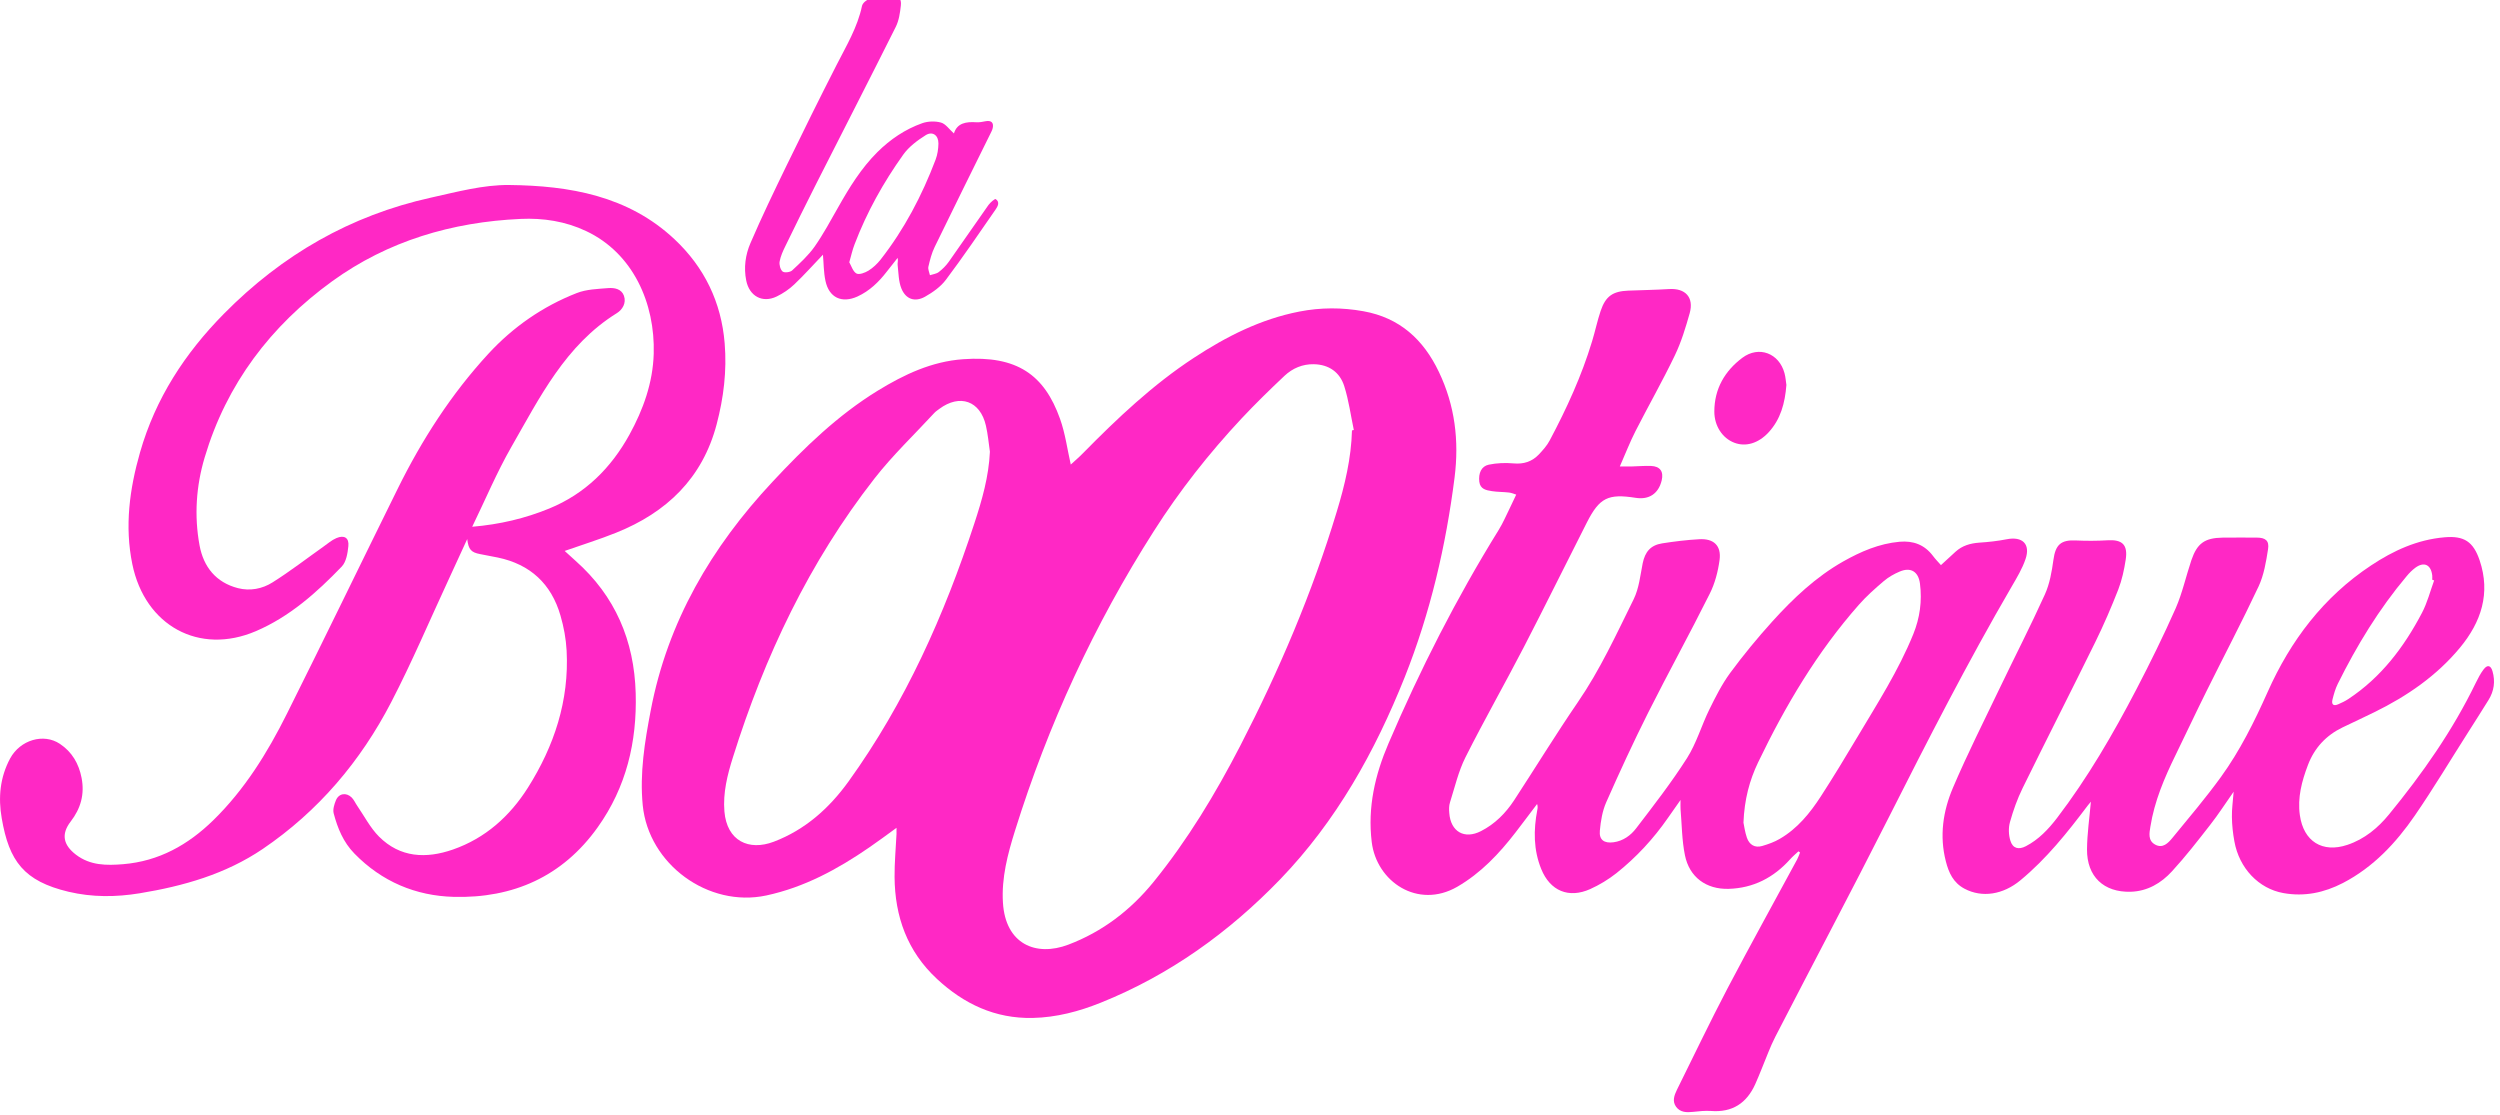
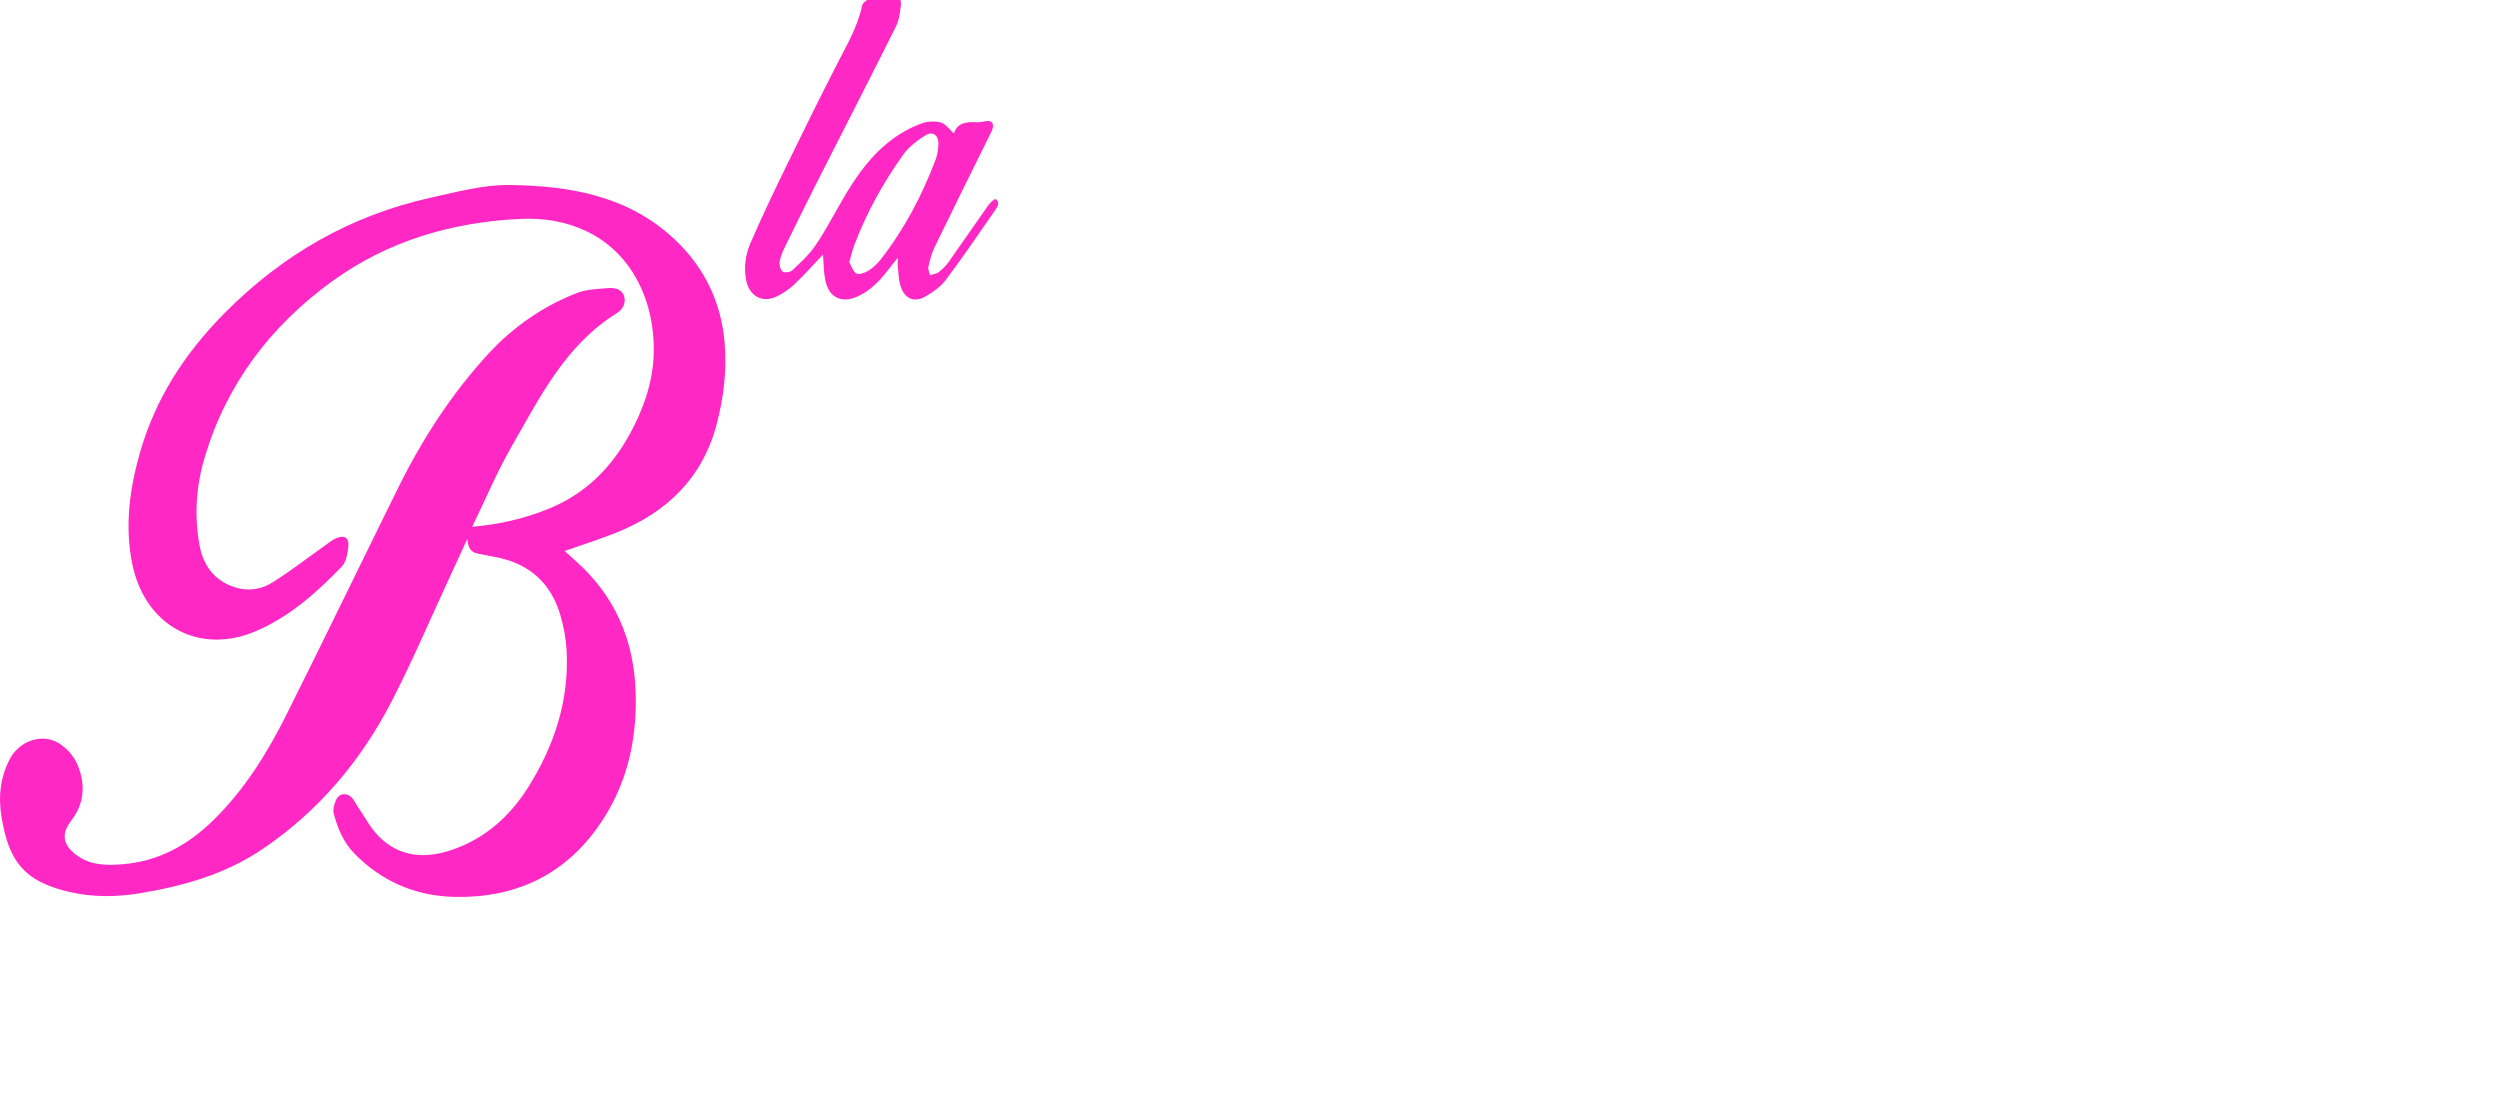
<svg xmlns="http://www.w3.org/2000/svg" version="1.1" id="Layer_1" x="0px" y="0px" width="150px" height="66.892px" viewBox="0 0 150 66.892" style="enable-background:new 0 0 150 66.892;" xml:space="preserve">
  <style type="text/css">

	.st0{fill-rule:evenodd;clip-rule:evenodd;fill:#ff28c5;}

</style>
  <g>
-     <path class="st0" d="M53.791,49.669c-0.563,0.408-1.086,0.802-1.627,1.171c-1.899,1.308-3.896,2.396-6.188,2.889   c-3.48,0.742-7.062-1.873-7.412-5.415c-0.187-1.925,0.119-3.801,0.478-5.676c1.012-5.336,3.647-9.812,7.309-13.73   c1.911-2.05,3.916-3.996,6.323-5.473c1.579-0.967,3.234-1.749,5.113-1.882c3.243-0.235,4.878,0.947,5.814,3.572   c0.322,0.903,0.445,1.875,0.646,2.748c0.188-0.174,0.479-0.42,0.742-0.69c2.054-2.087,4.179-4.098,6.64-5.711   c1.953-1.282,4.013-2.326,6.332-2.778c1.28-0.25,2.557-0.252,3.844-0.02c2.182,0.393,3.601,1.696,4.529,3.642   c0.964,2.014,1.218,4.123,0.942,6.326c-0.521,4.109-1.453,8.114-2.986,11.972c-1.788,4.483-4.11,8.65-7.483,12.149   c-3.08,3.188-6.624,5.736-10.764,7.399c-1.302,0.524-2.661,0.885-4.088,0.915c-2.251,0.044-4.116-0.838-5.733-2.338   c-1.784-1.655-2.532-3.744-2.548-6.126c-0.006-0.857,0.075-1.715,0.117-2.575C53.794,49.931,53.791,49.821,53.791,49.669z    M81.118,25.825c0.036-0.01,0.076-0.018,0.111-0.027c-0.185-0.879-0.304-1.776-0.573-2.626c-0.264-0.837-0.917-1.3-1.822-1.319   c-0.678-0.014-1.277,0.24-1.76,0.692c-0.883,0.832-1.756,1.684-2.586,2.57c-1.952,2.09-3.717,4.33-5.253,6.745   c-3.586,5.62-6.354,11.631-8.338,17.993c-0.435,1.391-0.813,2.819-0.721,4.302c0.148,2.49,1.975,3.263,3.925,2.524   c2.042-0.774,3.737-2.07,5.108-3.757c2.048-2.524,3.719-5.294,5.209-8.18c2.33-4.517,4.316-9.168,5.787-14.04   C80.689,29.105,81.075,27.498,81.118,25.825z M59.394,27.104c-0.075-0.523-0.121-1.054-0.239-1.565   c-0.34-1.49-1.562-1.921-2.797-1.005c-0.103,0.078-0.212,0.149-0.299,0.242c-1.203,1.306-2.499,2.536-3.588,3.932   c-3.917,5.017-6.599,10.678-8.494,16.727c-0.332,1.05-0.605,2.13-0.512,3.251c0.149,1.773,1.466,2.385,2.961,1.817   c1.879-0.714,3.324-2.002,4.489-3.619c3.405-4.731,5.749-9.984,7.552-15.497C58.924,29.993,59.327,28.592,59.394,27.104z" />
    <path class="st0" d="M28.332,31.606c1.665-0.142,3.171-0.5,4.626-1.096c2.153-0.883,3.708-2.433,4.808-4.43   c0.826-1.502,1.405-3.105,1.457-4.855c0.089-3.032-1.24-6.033-4.054-7.36c-1.24-0.587-2.57-0.793-3.935-0.73   c-4.116,0.188-7.956,1.319-11.305,3.741c-3.683,2.669-6.338,6.161-7.648,10.566c-0.514,1.721-0.635,3.507-0.308,5.281   c0.238,1.288,0.982,2.223,2.3,2.565c0.726,0.187,1.466,0.044,2.076-0.343c1.052-0.661,2.038-1.425,3.054-2.144   c0.256-0.179,0.5-0.398,0.784-0.516c0.47-0.2,0.768-0.014,0.714,0.488c-0.042,0.42-0.127,0.942-0.397,1.222   c-1.506,1.564-3.131,3.011-5.155,3.876c-3.396,1.452-6.65-0.321-7.41-4.022c-0.466-2.271-0.167-4.505,0.464-6.709   c0.927-3.233,2.683-5.934,5.041-8.323c3.483-3.526,7.584-5.89,12.413-6.959c1.548-0.341,3.129-0.774,4.693-0.758   c3.616,0.04,7.138,0.641,9.922,3.256c1.788,1.679,2.808,3.772,3.009,6.247c0.135,1.649-0.062,3.259-0.48,4.848   c-0.854,3.249-3.004,5.299-6.037,6.514c-0.996,0.4-2.022,0.718-3.084,1.091c0.229,0.209,0.441,0.403,0.657,0.596   c2.377,2.113,3.516,4.78,3.605,7.939c0.083,2.923-0.565,5.64-2.276,8.041c-2.108,2.963-5.084,4.272-8.637,4.18   c-2.284-0.06-4.322-0.915-5.961-2.596c-0.671-0.685-1.01-1.522-1.246-2.411c-0.062-0.234,0.032-0.542,0.133-0.786   c0.172-0.419,0.619-0.49,0.946-0.169c0.139,0.137,0.216,0.33,0.33,0.494c0.427,0.623,0.784,1.322,1.308,1.85   c1.27,1.272,2.828,1.338,4.438,0.778c1.949-0.679,3.417-2.003,4.497-3.709c1.578-2.497,2.482-5.224,2.324-8.224   c-0.038-0.707-0.17-1.425-0.369-2.105c-0.548-1.901-1.812-3.076-3.762-3.482c-0.352-0.074-0.703-0.136-1.056-0.205   c-0.542-0.103-0.7-0.271-0.778-0.902c-0.389,0.845-0.742,1.619-1.099,2.391c-1.145,2.465-2.207,4.978-3.459,7.391   c-1.841,3.554-4.377,6.549-7.711,8.811c-2.229,1.51-4.755,2.227-7.382,2.659c-1.431,0.234-2.85,0.244-4.267-0.091   c-2.681-0.638-3.568-1.832-4.01-4.404C-0.115,47.854,0,46.639,0.609,45.505c0.604-1.111,2.006-1.527,2.983-0.875   c0.728,0.484,1.139,1.188,1.304,2.048c0.188,0.979-0.05,1.83-0.657,2.616c-0.583,0.76-0.443,1.402,0.317,1.986   c0.859,0.656,1.835,0.652,2.833,0.571c2.147-0.177,3.899-1.161,5.412-2.64c1.881-1.84,3.245-4.046,4.408-6.374   c2.242-4.482,4.423-8.997,6.644-13.494c1.453-2.944,3.219-5.695,5.447-8.114c1.479-1.605,3.263-2.848,5.307-3.646   c0.582-0.228,1.256-0.246,1.895-0.298c0.367-0.027,0.788,0.048,0.935,0.461c0.155,0.44-0.095,0.837-0.429,1.044   c-3.085,1.917-4.624,5.06-6.336,8.043C29.807,28.346,29.13,29.963,28.332,31.606z" />
-     <path class="st0" d="M100.832,47.998c-0.282,0.4-0.521,0.733-0.75,1.069c-0.873,1.26-1.903,2.373-3.098,3.324   c-0.48,0.379-1.019,0.704-1.572,0.954c-1.287,0.577-2.405,0.113-2.937-1.2c-0.469-1.149-0.469-2.346-0.236-3.555   c0.021-0.101,0.034-0.21-0.014-0.349c-0.431,0.567-0.855,1.139-1.29,1.702c-0.986,1.278-2.076,2.438-3.499,3.263   c-2.373,1.367-4.848-0.31-5.133-2.688c-0.253-2.081,0.2-4.028,1.004-5.905c1.895-4.432,4.076-8.718,6.616-12.819   c0.262-0.421,0.456-0.888,0.679-1.336c0.121-0.242,0.231-0.486,0.371-0.781c-0.129-0.04-0.28-0.109-0.435-0.125   c-0.342-0.04-0.691-0.03-1.028-0.084s-0.696-0.113-0.752-0.565c-0.058-0.51,0.121-0.929,0.569-1.023   c0.482-0.1,0.992-0.119,1.484-0.076c0.609,0.056,1.109-0.106,1.519-0.535c0.241-0.258,0.492-0.534,0.654-0.846   C94,24.51,94.9,22.549,95.527,20.472c0.185-0.604,0.312-1.225,0.512-1.818c0.3-0.887,0.73-1.179,1.661-1.216   c0.812-0.032,1.628-0.044,2.441-0.094c0.98-0.063,1.504,0.496,1.242,1.443c-0.244,0.865-0.508,1.74-0.897,2.546   c-0.738,1.536-1.583,3.019-2.357,4.536c-0.329,0.647-0.591,1.323-0.94,2.119c0.346,0,0.552,0.004,0.756-0.002   c0.373-0.01,0.746-0.043,1.115-0.029c0.548,0.021,0.767,0.335,0.642,0.865c-0.19,0.796-0.759,1.177-1.561,1.048   c-1.654-0.26-2.171-0.01-2.929,1.48c-1.266,2.49-2.498,4.996-3.782,7.477c-1.147,2.215-2.381,4.382-3.501,6.608   c-0.424,0.846-0.641,1.798-0.929,2.707c-0.065,0.196-0.062,0.429-0.043,0.639c0.081,1.121,0.906,1.596,1.902,1.086   c0.838-0.427,1.484-1.08,1.993-1.857c1.277-1.955,2.498-3.949,3.817-5.876c1.34-1.951,2.318-4.088,3.356-6.189   c0.317-0.649,0.393-1.425,0.537-2.151c0.142-0.681,0.469-1.081,1.165-1.192c0.734-0.115,1.479-0.207,2.223-0.248   c0.871-0.054,1.338,0.383,1.225,1.24c-0.094,0.698-0.28,1.417-0.596,2.04c-1.196,2.397-2.492,4.744-3.695,7.138   c-0.885,1.765-1.714,3.561-2.512,5.368c-0.23,0.523-0.329,1.125-0.381,1.702c-0.052,0.552,0.26,0.769,0.817,0.695   c0.579-0.076,1.038-0.413,1.363-0.84c1.054-1.375,2.117-2.748,3.048-4.207c0.569-0.895,0.869-1.955,1.34-2.917   c0.373-0.756,0.756-1.522,1.252-2.197c0.79-1.071,1.64-2.105,2.53-3.089c1.254-1.384,2.611-2.67,4.255-3.601   c1.054-0.593,2.148-1.069,3.379-1.181c0.822-0.071,1.492,0.175,1.999,0.844c0.152,0.206,0.337,0.391,0.483,0.558   c0.298-0.274,0.59-0.542,0.88-0.808c0.402-0.363,0.879-0.5,1.414-0.54c0.554-0.035,1.109-0.097,1.655-0.204   c0.938-0.185,1.435,0.287,1.125,1.192c-0.194,0.573-0.518,1.111-0.827,1.642c-2.647,4.546-5.04,9.228-7.412,13.923   c-2.215,4.383-4.522,8.721-6.772,13.091c-0.319,0.617-0.55,1.288-0.821,1.931c-0.123,0.306-0.248,0.609-0.382,0.911   c-0.516,1.147-1.379,1.713-2.657,1.613c-0.356-0.023-0.716,0.014-1.073,0.054c-0.387,0.042-0.766,0.038-1.018-0.3   c-0.246-0.333-0.115-0.69,0.045-1.02c1.005-2.026,1.98-4.07,3.03-6.075c1.365-2.6,2.79-5.167,4.186-7.753   c0.071-0.129,0.115-0.275,0.173-0.414c-0.032-0.024-0.063-0.046-0.096-0.07c-0.168,0.159-0.349,0.308-0.502,0.48   c-0.988,1.1-2.207,1.729-3.688,1.771c-1.344,0.037-2.354-0.701-2.62-2.015c-0.185-0.904-0.185-1.848-0.264-2.771   C100.822,48.395,100.832,48.242,100.832,47.998z M104.608,49.359c0.04,0.188,0.087,0.56,0.206,0.904   c0.146,0.419,0.473,0.627,0.917,0.496c0.365-0.107,0.736-0.238,1.063-0.433c1.054-0.613,1.806-1.54,2.457-2.544   c0.754-1.165,1.475-2.354,2.185-3.548c1.203-2.021,2.475-3.997,3.362-6.186c0.396-0.979,0.533-1.986,0.4-3.032   c-0.093-0.719-0.552-1.006-1.219-0.721c-0.337,0.142-0.675,0.334-0.952,0.571c-0.521,0.445-1.042,0.903-1.494,1.419   c-2.503,2.836-4.413,6.061-6.045,9.454C104.973,46.812,104.662,47.968,104.608,49.359z" />
-     <path class="st0" d="M134.019,47.502c-0.496,0.706-0.921,1.369-1.407,1.988c-0.738,0.948-1.476,1.9-2.29,2.786   c-0.648,0.71-1.472,1.2-2.48,1.229c-1.619,0.045-2.635-0.913-2.621-2.549c0.008-0.938,0.148-1.879,0.232-2.855   c-0.067,0.084-0.14,0.167-0.207,0.254c-1.21,1.607-2.46,3.172-4.021,4.463c-1.041,0.863-2.298,1.062-3.35,0.507   c-0.677-0.357-0.952-0.965-1.125-1.647c-0.393-1.524-0.169-3.019,0.429-4.417c0.863-2.026,1.857-3.997,2.81-5.983   c0.897-1.873,1.848-3.719,2.703-5.61c0.29-0.639,0.415-1.369,0.512-2.069c0.123-0.915,0.445-1.219,1.365-1.171   c0.623,0.029,1.253,0.027,1.876-0.01c0.891-0.056,1.236,0.262,1.097,1.163c-0.093,0.604-0.224,1.216-0.444,1.785   c-0.416,1.066-0.871,2.12-1.375,3.147c-1.44,2.93-2.925,5.837-4.365,8.77c-0.318,0.648-0.566,1.346-0.761,2.046   c-0.097,0.348-0.081,0.774,0.028,1.119c0.143,0.463,0.494,0.55,0.929,0.323c0.766-0.398,1.349-1.016,1.865-1.688   c1.84-2.411,3.357-5.026,4.757-7.709c0.833-1.6,1.633-3.222,2.361-4.868c0.406-0.925,0.621-1.933,0.946-2.896   c0.346-1.014,0.802-1.335,1.867-1.352c0.683-0.008,1.367-0.004,2.052-0.002c0.524,0.002,0.763,0.181,0.681,0.694   c-0.118,0.759-0.248,1.546-0.565,2.23c-0.998,2.126-2.094,4.203-3.137,6.309c-0.632,1.269-1.23,2.555-1.854,3.828   c-0.669,1.369-1.263,2.763-1.503,4.278c-0.063,0.39-0.158,0.838,0.284,1.08c0.458,0.252,0.78-0.092,1.03-0.394   c0.988-1.202,1.998-2.395,2.913-3.655c1.145-1.581,2.01-3.321,2.808-5.109c1.371-3.082,3.355-5.703,6.205-7.591   c1.338-0.889,2.778-1.55,4.408-1.688c1.175-0.104,1.726,0.264,2.105,1.379c0.668,1.98,0.095,3.703-1.175,5.239   c-1.403,1.696-3.184,2.917-5.15,3.88c-0.627,0.31-1.266,0.603-1.898,0.908c-0.988,0.477-1.689,1.229-2.076,2.251   c-0.369,0.968-0.637,1.96-0.486,3.02c0.221,1.566,1.352,2.282,2.852,1.776c1.028-0.343,1.84-1.02,2.503-1.834   c2-2.442,3.81-5.019,5.195-7.876c0.139-0.281,0.283-0.565,0.474-0.817c0.225-0.298,0.433-0.248,0.534,0.109   c0.177,0.611,0.094,1.194-0.242,1.732c-0.408,0.658-0.825,1.312-1.24,1.965c-1.056,1.656-2.063,3.341-3.177,4.961   c-1.136,1.652-2.497,3.105-4.318,4.05c-1.125,0.581-2.306,0.832-3.576,0.602c-1.469-0.264-2.646-1.482-2.935-3.107   c-0.088-0.48-0.141-0.967-0.147-1.453C133.904,48.545,133.977,48.063,134.019,47.502z M146.048,34.827   c-0.039-0.014-0.077-0.028-0.114-0.044c0-0.081,0.01-0.171,0-0.256c-0.074-0.649-0.494-0.846-1.013-0.463   c-0.194,0.144-0.369,0.32-0.523,0.507c-1.659,1.973-2.988,4.157-4.132,6.461c-0.145,0.292-0.234,0.613-0.315,0.931   c-0.075,0.29,0.04,0.427,0.341,0.294c0.209-0.092,0.419-0.188,0.607-0.315c1.969-1.298,3.34-3.116,4.418-5.168   C145.638,36.164,145.811,35.478,146.048,34.827z" />
    <path class="st0" d="M57.236,8.007c0.192-0.631,0.735-0.712,1.349-0.671c0.183,0.012,0.371-0.028,0.55-0.062   c0.334-0.065,0.5,0.08,0.429,0.407c-0.027,0.123-0.091,0.24-0.148,0.355c-1.115,2.26-2.236,4.515-3.336,6.783   C55.9,15.187,55.796,15.598,55.704,16c-0.036,0.157,0.056,0.341,0.093,0.512c0.177-0.06,0.388-0.08,0.528-0.188   c0.226-0.173,0.433-0.381,0.599-0.613c0.802-1.133,1.582-2.278,2.384-3.411c0.109-0.153,0.383-0.385,0.433-0.355   c0.27,0.183,0.123,0.44-0.012,0.635c-0.979,1.411-1.941,2.833-2.977,4.209c-0.313,0.418-0.786,0.752-1.25,1.014   c-0.607,0.339-1.151,0.156-1.417-0.49c-0.175-0.431-0.171-0.937-0.227-1.413c-0.016-0.125,0.042-0.264,0-0.427   c-0.219,0.276-0.437,0.552-0.655,0.83c-0.479,0.619-1.029,1.155-1.754,1.487c-0.942,0.426-1.707,0.071-1.921-0.937   c-0.113-0.522-0.105-1.068-0.151-1.572c-0.558,0.583-1.115,1.21-1.72,1.784c-0.306,0.292-0.675,0.54-1.056,0.725   c-0.857,0.414-1.641-0.021-1.828-0.961c-0.155-0.776-0.047-1.542,0.252-2.236c0.672-1.562,1.411-3.098,2.153-4.626   c0.99-2.034,1.992-4.062,3.022-6.078c0.583-1.145,1.252-2.25,1.521-3.536c0.036-0.169,0.28-0.377,0.463-0.421   c0.413-0.103,0.846-0.127,1.274-0.159c0.452-0.034,0.643,0.119,0.593,0.562c-0.048,0.433-0.113,0.893-0.304,1.276   c-1.575,3.149-3.185,6.283-4.778,9.424c-0.629,1.238-1.24,2.488-1.848,3.734c-0.145,0.294-0.286,0.604-0.343,0.921   c-0.034,0.188,0.04,0.482,0.177,0.6c0.105,0.089,0.455,0.049,0.573-0.064c0.479-0.446,0.975-0.901,1.35-1.431   c0.524-0.75,0.958-1.56,1.411-2.355c0.67-1.188,1.383-2.346,2.357-3.316c0.776-0.768,1.665-1.369,2.688-1.732   c0.343-0.121,0.777-0.135,1.125-0.038C56.74,7.432,56.952,7.757,57.236,8.007z M50.957,15.737c0.123,0.212,0.217,0.552,0.429,0.672   c0.163,0.091,0.516-0.043,0.725-0.172c0.275-0.171,0.523-0.407,0.726-0.663c1.423-1.819,2.483-3.842,3.299-5.995   c0.115-0.304,0.164-0.643,0.17-0.966c0.007-0.497-0.358-0.76-0.768-0.5c-0.496,0.312-1.004,0.691-1.34,1.161   c-1.192,1.669-2.19,3.457-2.923,5.384C51.151,14.975,51.078,15.31,50.957,15.737z" />
-     <path class="st0" d="M107.184,23.099c-0.086,1.096-0.346,2.062-1.076,2.85c-0.604,0.649-1.361,0.878-2.048,0.615   c-0.714-0.271-1.2-1.006-1.2-1.867c0-1.365,0.625-2.437,1.681-3.229c0.994-0.742,2.209-0.273,2.53,0.925   C107.138,22.641,107.152,22.9,107.184,23.099z" />
  </g>
</svg>